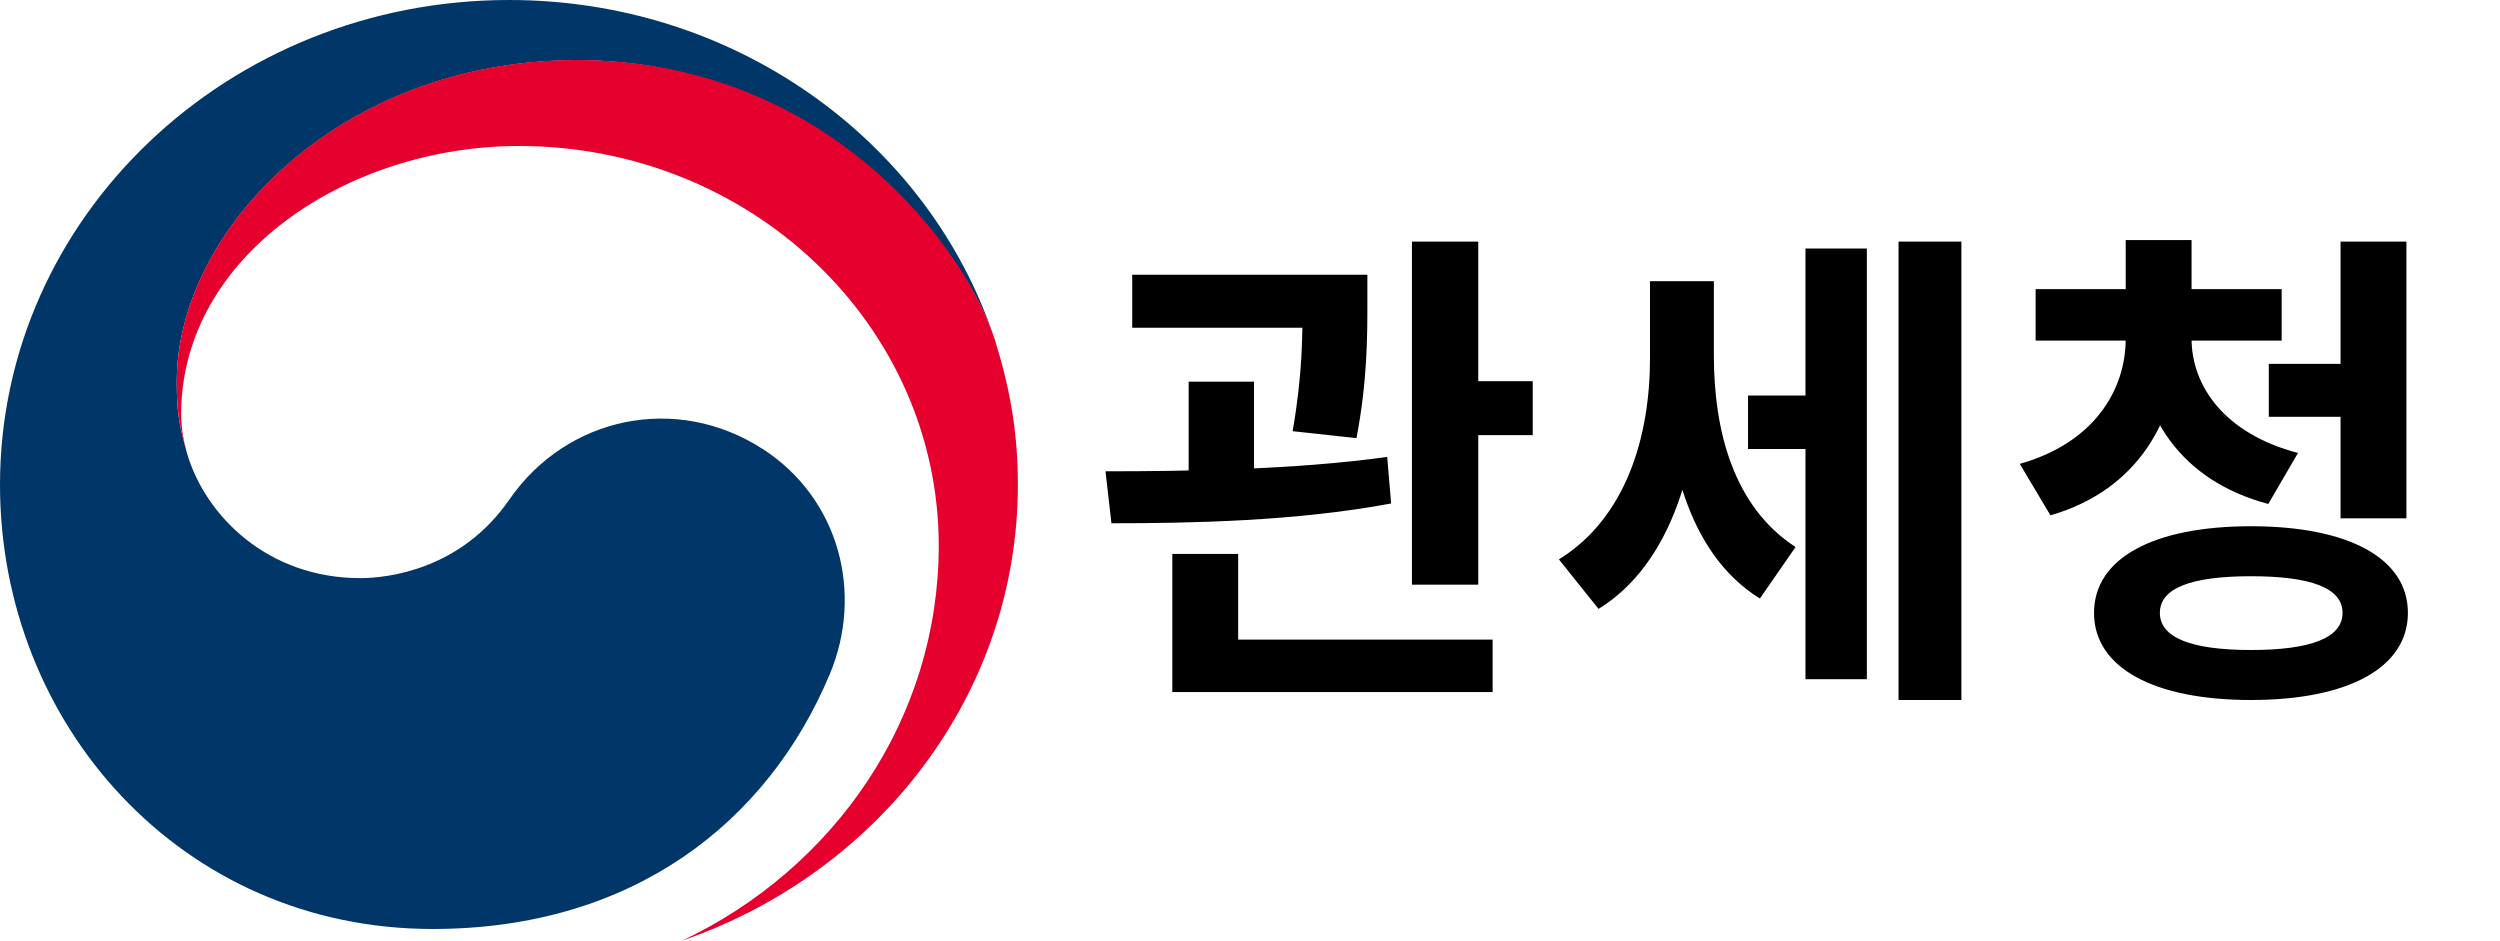
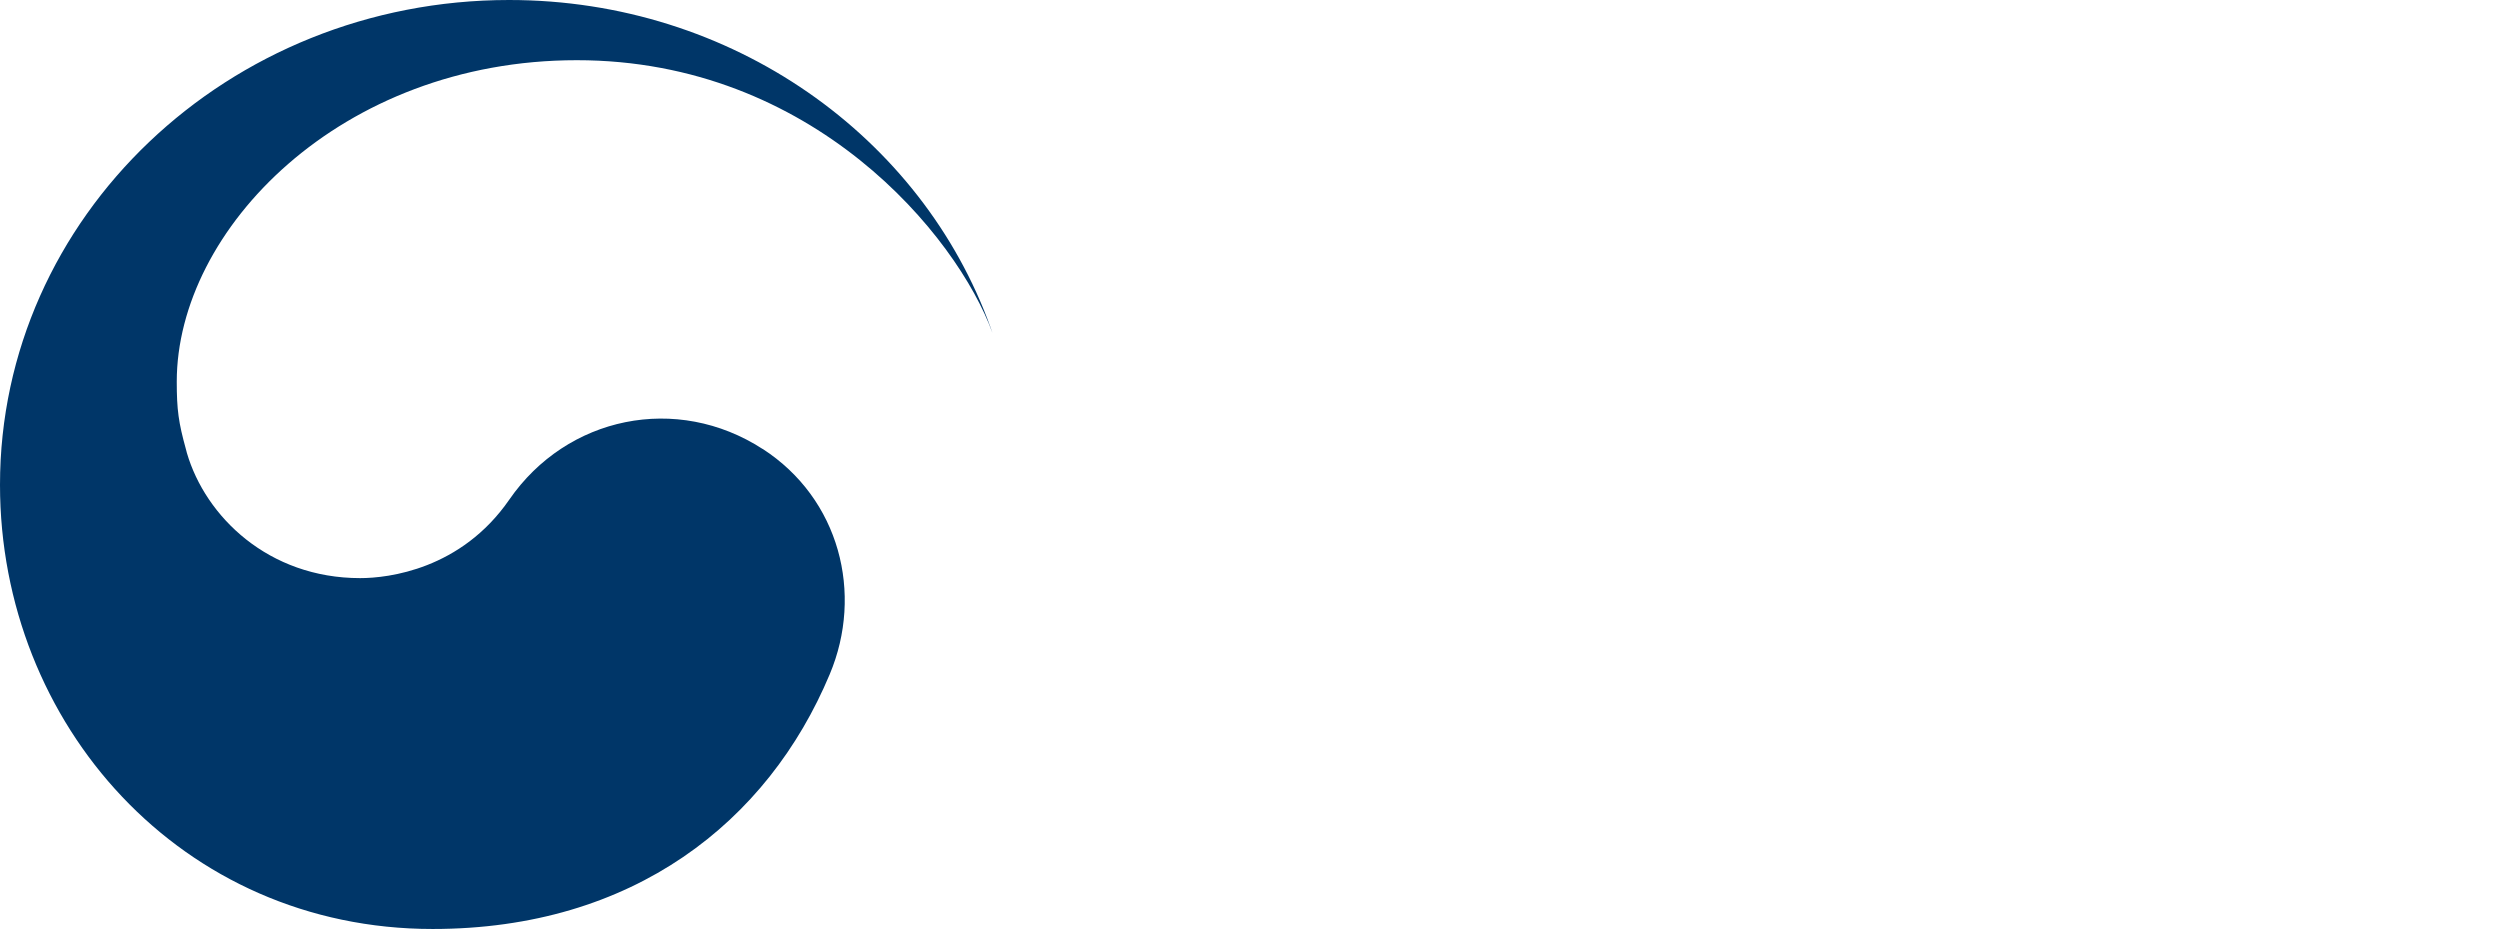
<svg xmlns="http://www.w3.org/2000/svg" width="101" height="38" viewBox="0 0 101 38" fill="none">
  <path d="M30.812 18.14C27.346 15.895 22.905 16.811 20.575 20.186C18.628 23.004 15.691 23.356 14.551 23.356C10.844 23.356 8.304 20.872 7.551 18.301C7.542 18.275 7.538 18.253 7.533 18.231C7.524 18.205 7.515 18.175 7.51 18.144C7.214 17.072 7.141 16.559 7.141 15.421C7.141 9.276 13.762 2.432 23.302 2.432C32.841 2.432 38.66 9.515 40.096 13.45C40.069 13.38 40.046 13.311 40.023 13.241C37.255 5.533 29.59 0 20.566 0C9.211 0 0 8.768 0 19.586C0 29.258 7.323 37.531 17.479 37.531C25.582 37.531 31.022 33.205 33.52 27.243C34.893 23.981 33.922 20.151 30.812 18.136V18.14Z" fill="#003668" />
-   <path d="M40.224 13.823C39.024 9.984 33.393 2.423 23.302 2.423C13.762 2.423 7.141 9.268 7.141 15.413C7.141 16.551 7.214 17.067 7.51 18.136C7.387 17.667 7.319 17.198 7.319 16.737C7.319 10.336 14.049 5.898 20.967 5.898C30.333 5.898 37.925 13.129 37.925 22.049C37.925 29.041 33.703 35.09 27.561 38C35.472 35.277 41.122 28.059 41.122 19.582C41.122 17.576 40.839 15.808 40.219 13.819L40.224 13.823Z" fill="#E6002D" />
-   <path d="M45.742 11.1H53.662V13.24H45.742V11.1ZM48.022 15.42H50.662V20.06H48.022V15.42ZM52.622 11.1H55.242V12.26C55.242 13.56 55.242 15.4 54.802 17.7L52.222 17.42C52.622 15.14 52.622 13.54 52.622 12.26V11.1ZM57.042 9.76H59.722V23.62H57.042V9.76ZM58.662 15.4H61.922V17.58H58.662V15.4ZM47.362 25.84H60.302V27.96H47.362V25.84ZM47.362 22.38H50.022V26.5H47.362V22.38ZM44.902 21.14L44.662 19.04C47.862 19.04 52.322 18.98 56.042 18.46L56.202 20.34C52.382 21.06 48.082 21.14 44.902 21.14ZM70.621 15.98H73.68V18.14H70.621V15.98ZM66.66 11.36H68.701V14.48C68.701 18.68 67.54 22.78 64.581 24.6L62.98 22.6C65.701 20.92 66.66 17.62 66.66 14.48V11.36ZM67.24 11.36H69.24V14.36C69.24 17.38 70.02 20.46 72.54 22.1L71.1 24.18C68.16 22.36 67.24 18.36 67.24 14.36V11.36ZM76.701 9.76H79.24V28.28H76.701V9.76ZM72.941 10.04H75.421V27.44H72.941V10.04ZM85.879 13H88.019V13.68C88.019 16.9 86.379 19.8 82.839 20.82L81.599 18.74C84.579 17.9 85.879 15.78 85.879 13.68V13ZM86.379 13H88.539V13.68C88.539 15.58 89.859 17.52 92.839 18.3L91.639 20.36C88.079 19.42 86.379 16.72 86.379 13.68V13ZM82.239 11.68H92.179V13.76H82.239V11.68ZM85.879 9.7H88.539V12.5H85.879V9.7ZM91.659 14.7H95.199V16.84H91.659V14.7ZM94.559 9.76H97.219V20.94H94.559V9.76ZM90.939 21.26C94.859 21.26 97.279 22.54 97.279 24.76C97.279 26.98 94.859 28.28 90.939 28.28C87.019 28.28 84.599 26.98 84.599 24.76C84.599 22.54 87.019 21.26 90.939 21.26ZM90.939 23.28C88.519 23.28 87.259 23.76 87.259 24.76C87.259 25.76 88.519 26.26 90.939 26.26C93.379 26.26 94.639 25.76 94.639 24.76C94.639 23.76 93.379 23.28 90.939 23.28Z" fill="black" />
</svg>